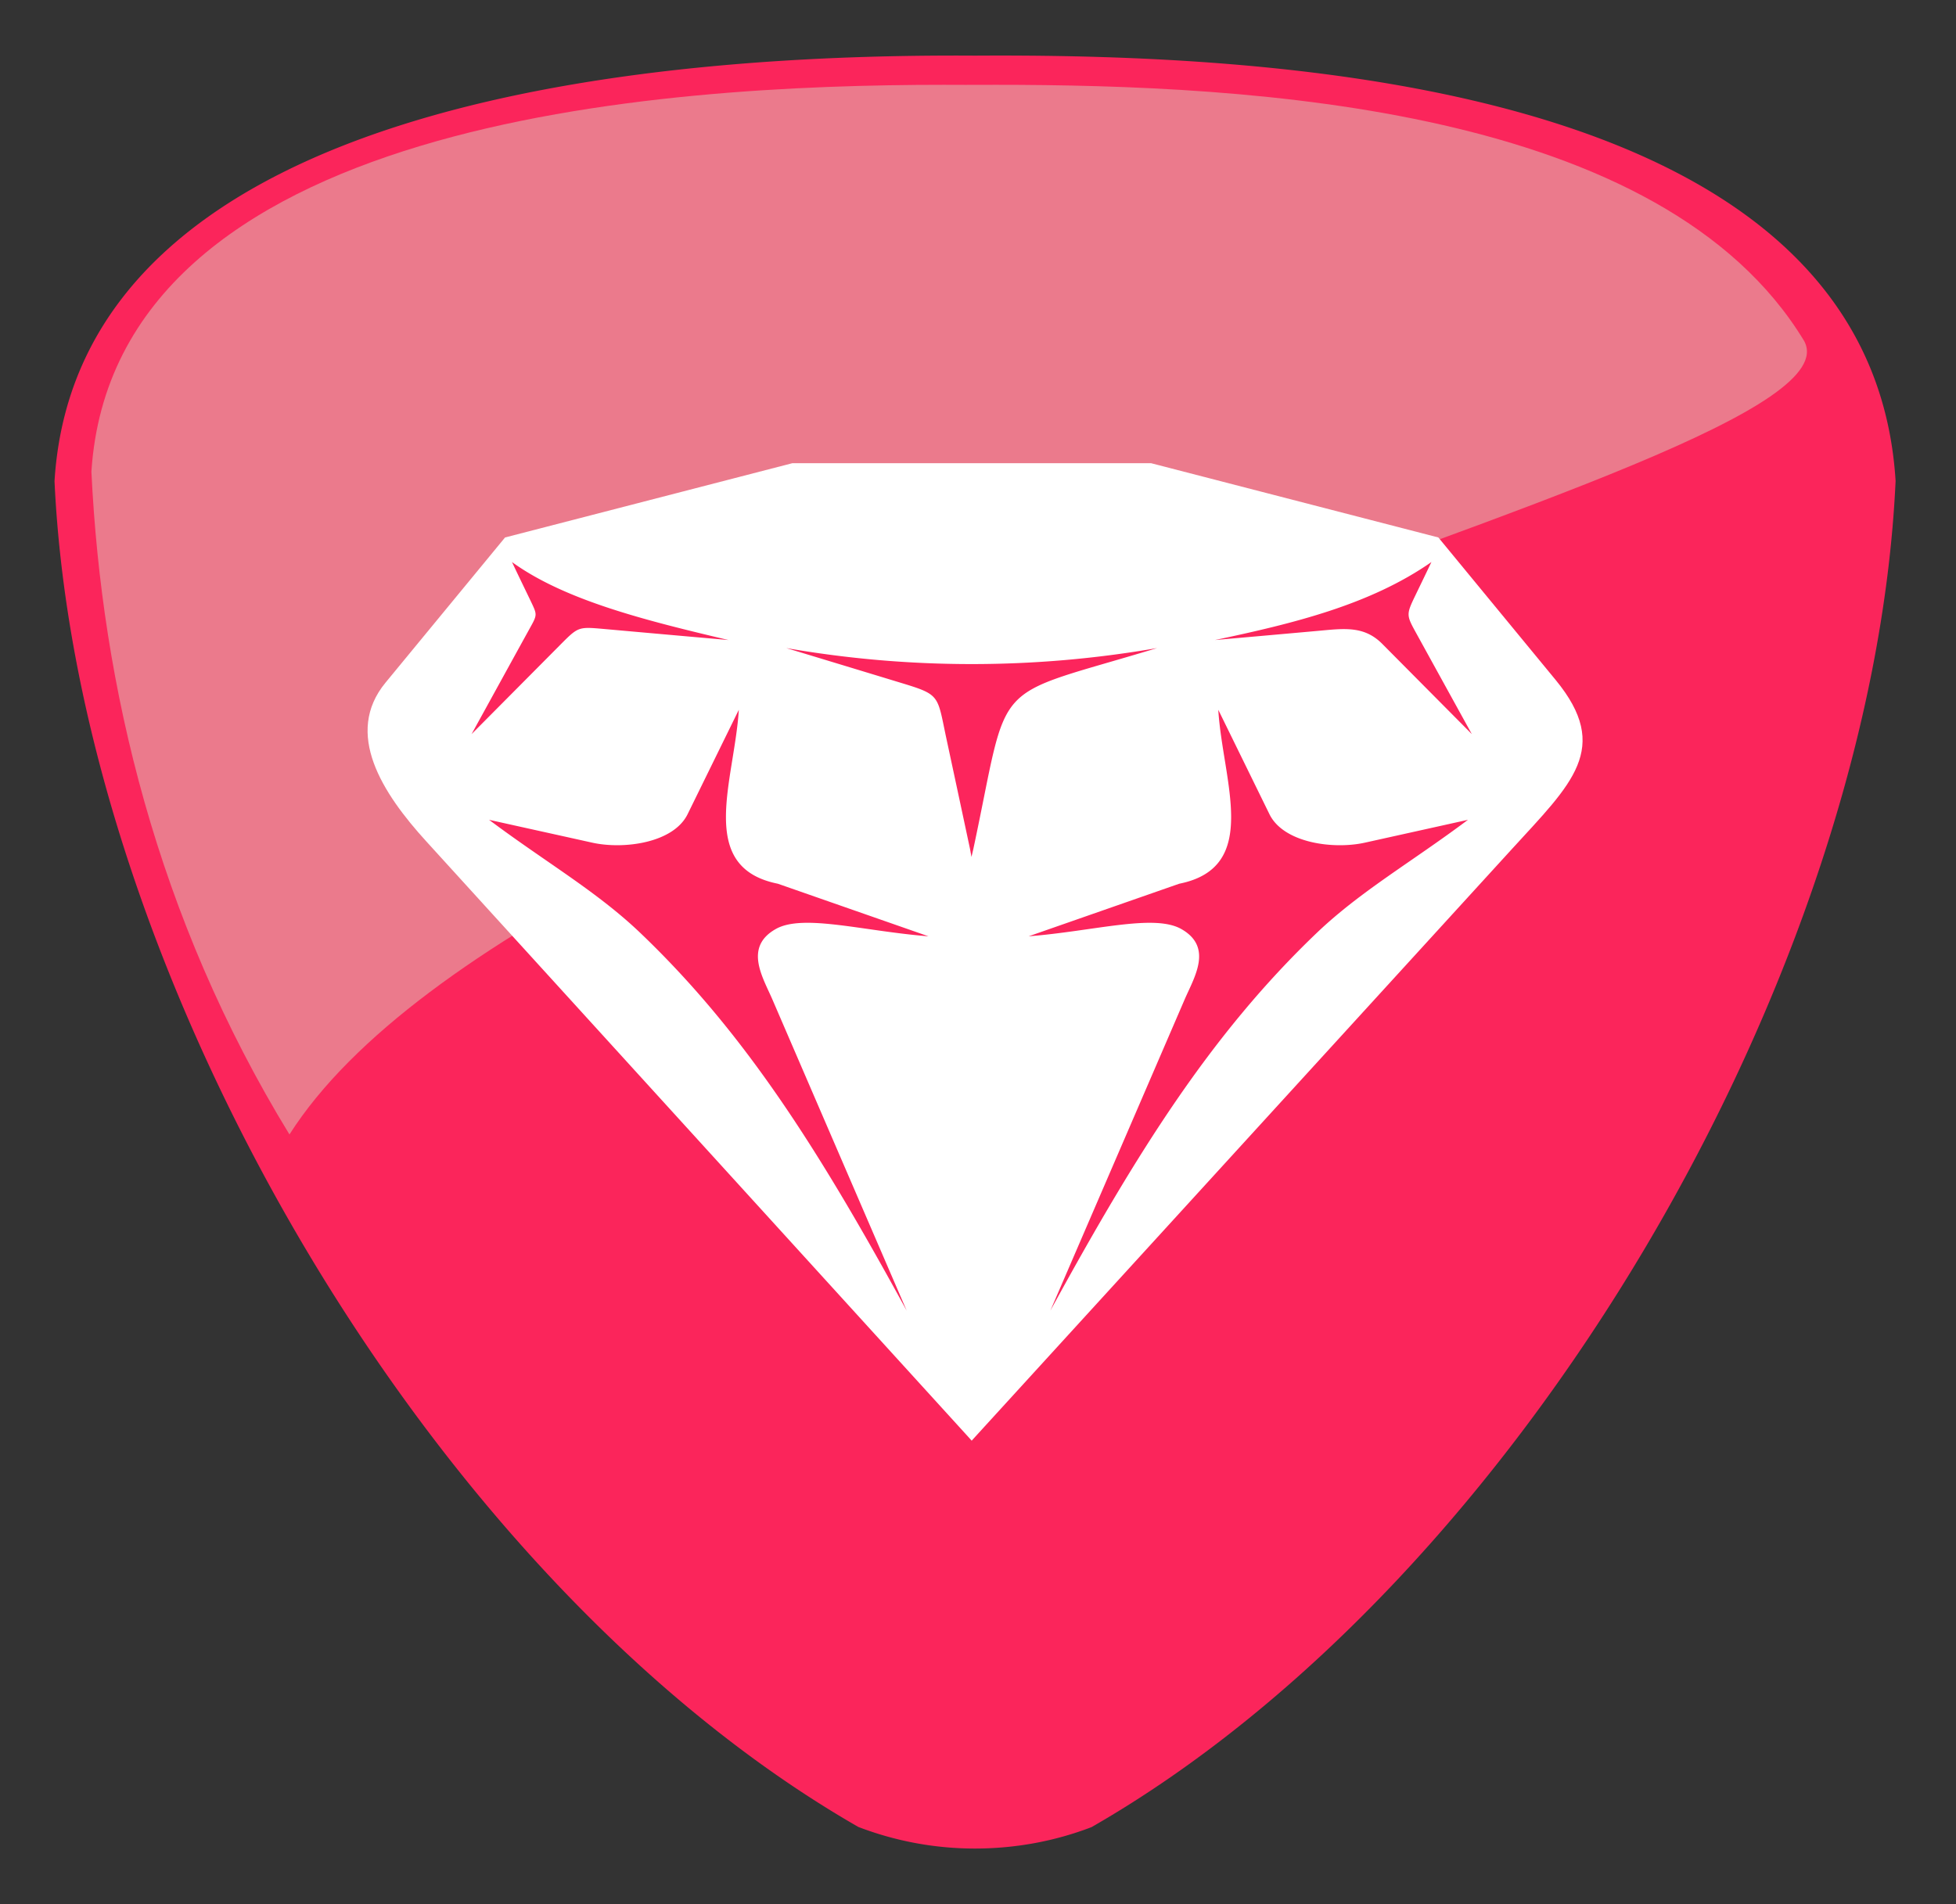
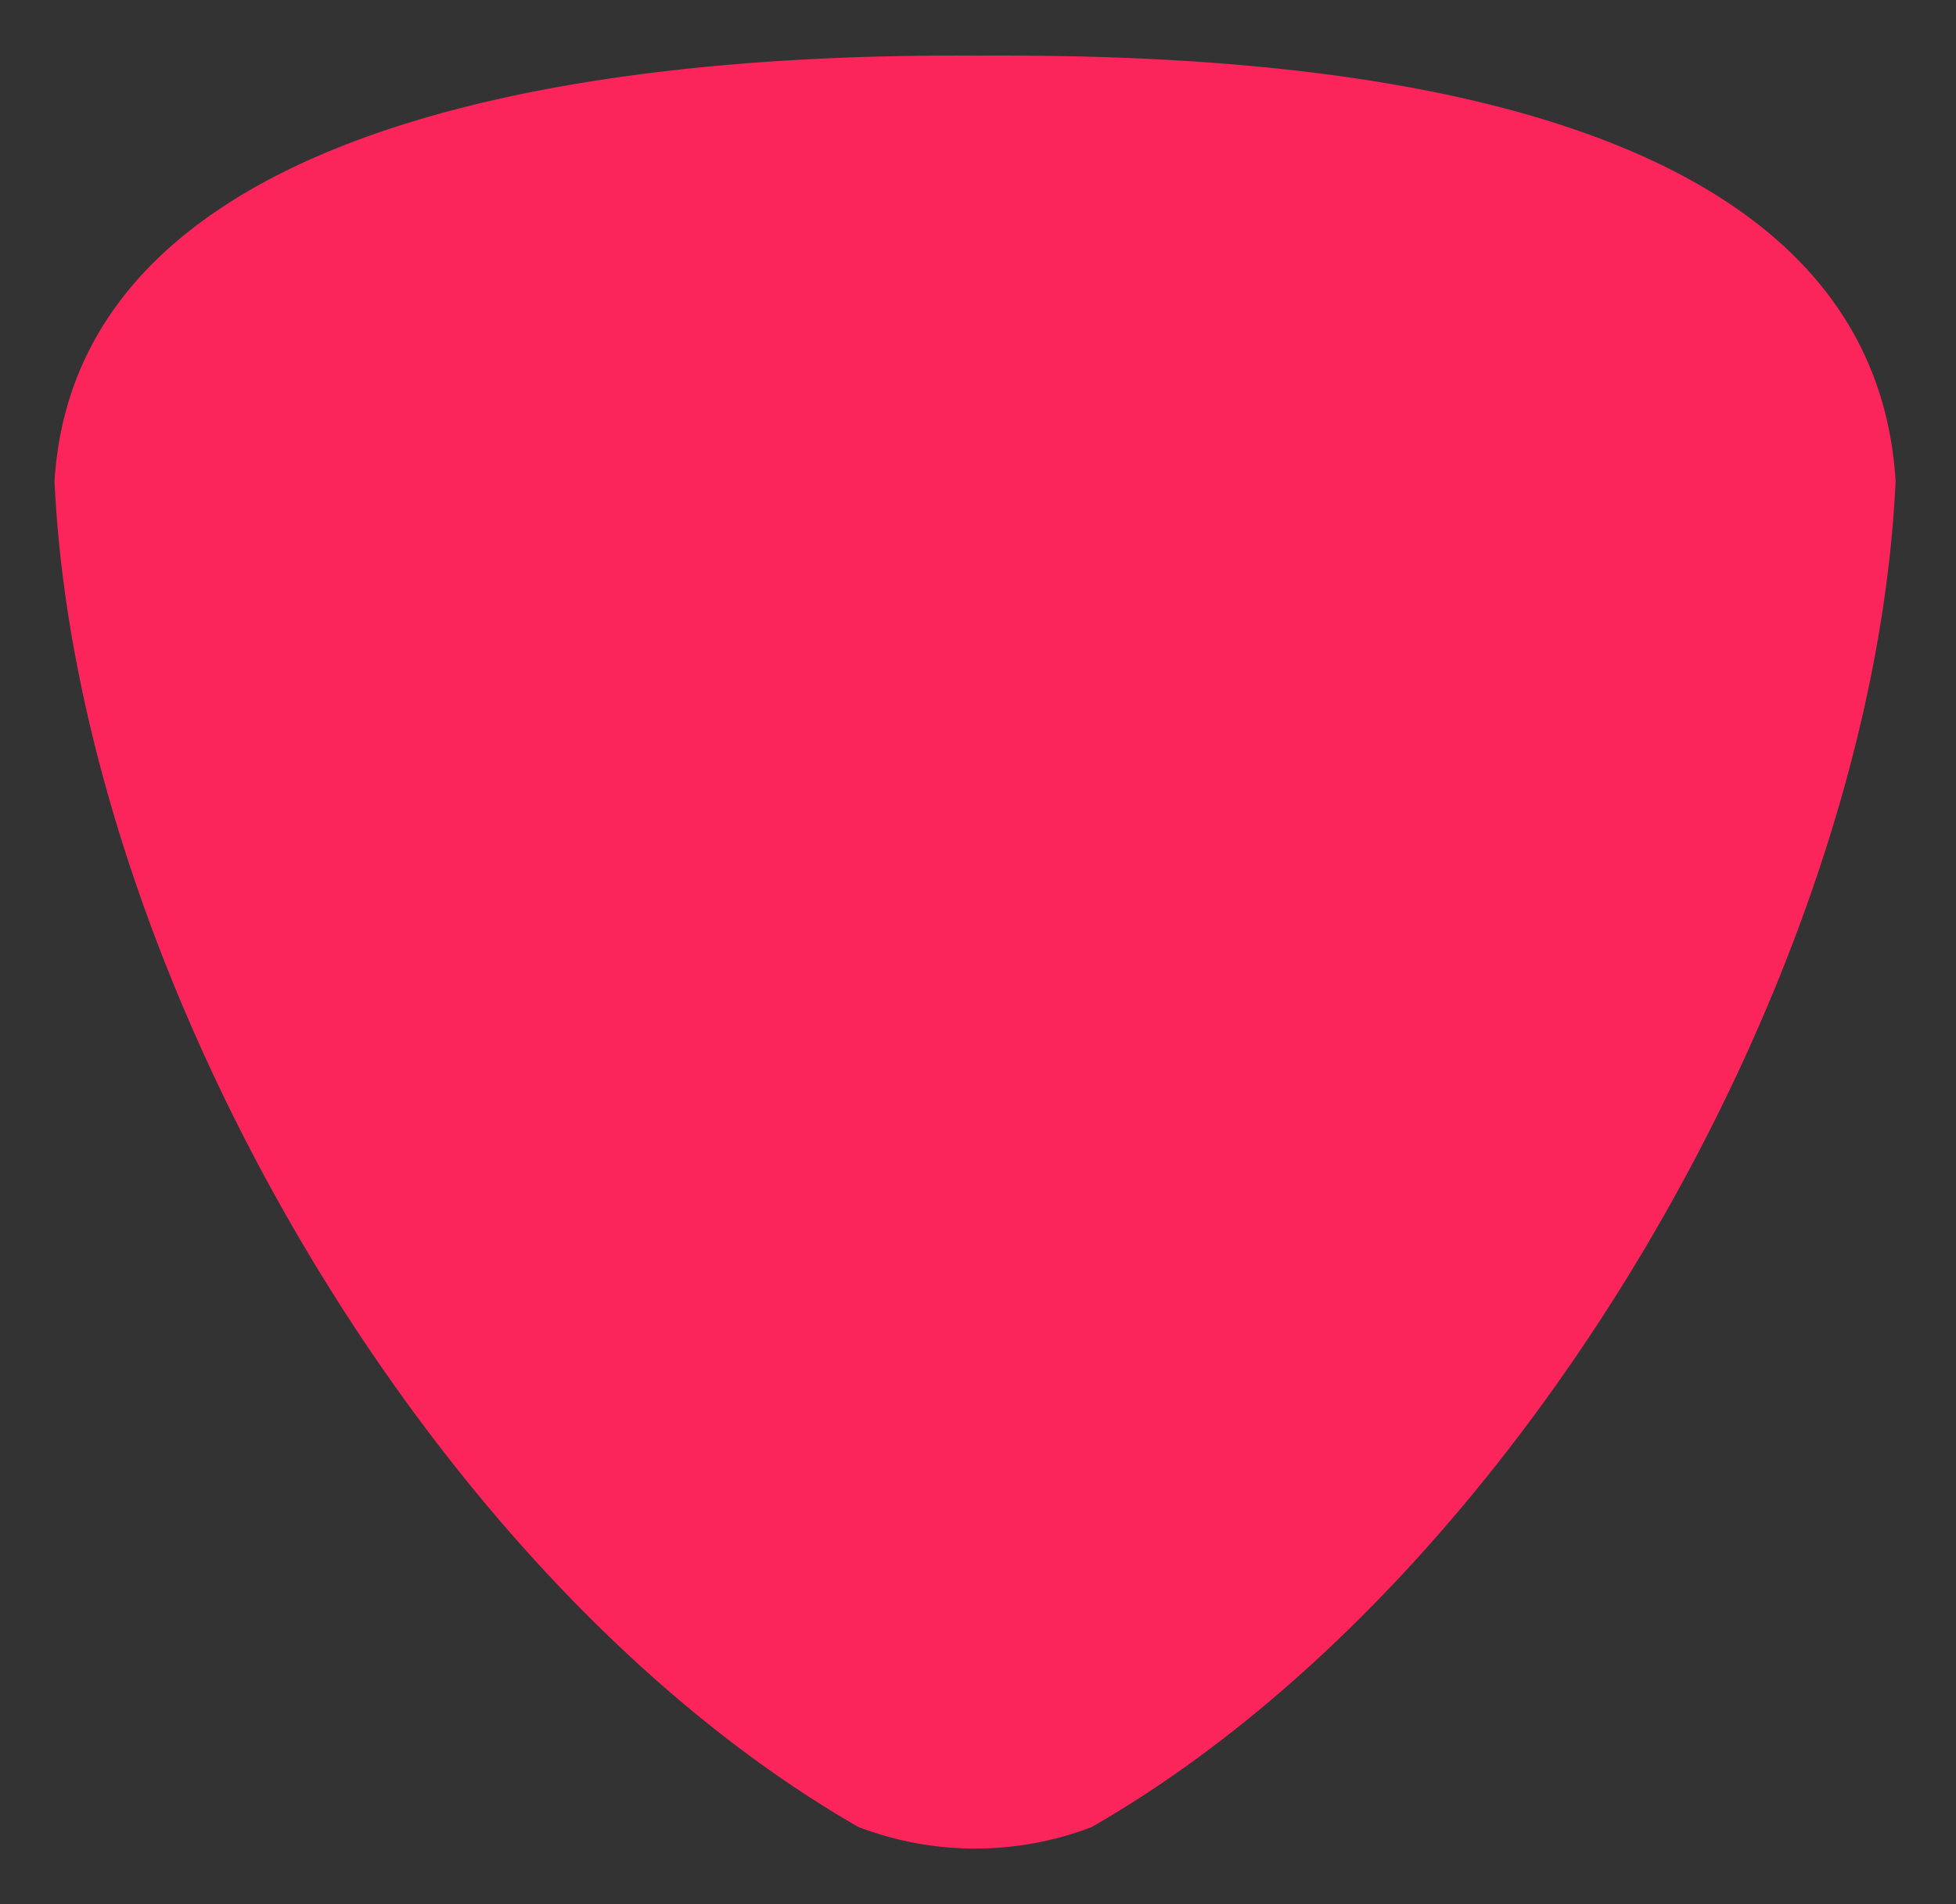
<svg xmlns="http://www.w3.org/2000/svg" width="127" height="123.661">
  <rect width="100%" height="100%" fill="#333333" stroke="none" />
  <path fill="#fb255b" d="M55.723 118.64a21.107 21.107 0 0 0 7.57 1.406c2.58 0 5.16-.46 7.585-1.394 27.873-16.005 50.73-55.438 52.2-87.419-1.615-26.046-40.68-27.737-59.77-27.62C44.611 3.496 5.118 5.756 3.54 31.245c1.479 31.969 24.323 71.386 52.184 87.395" />
-   <path fill="#eb7a8c" d="M64.639 5.508c-.665 0-1.31 0-1.944.004-.456 0-.93-.004-1.41-.004-18.369 0-53.871 2.22-55.35 25.125.67 13.916 4.236 28.947 12.859 43.04 16.377-25.73 103.018-42.98 98.346-51.531-9.205-15.22-35.868-16.634-52.501-16.634" />
-   <path fill="#fff" d="m63.09 93.56.14-.157c12.562-13.76 22.363-24.5 34.926-38.255 3.886-4.256 6.503-6.548 2.849-10.992l-7.614-9.252-18.66-4.825H51.452l-18.66 4.825c-2.862 3.474-4.901 5.95-7.758 9.424-2.717 3.294-.217 7.177 2.66 10.33l35.258 38.745.137.156z" />
-   <path fill="#fc255c" d="M92.94 36.499c-3.991 2.785-8.984 3.995-14.053 5.065 2.628-.233 3.999-.353 6.632-.59 1.715-.152 3.037-.368 4.239.85l5.806 5.85a9248.615 9248.615 0 0 1-3.534-6.415c-.733-1.334-.757-1.298-.096-2.669.336-.693.673-1.394 1.006-2.091M31.754 53.239c3.105.689 3.602.797 6.708 1.486 2.04.449 5.265.02 6.183-1.851l3.326-6.78c-.289 4.628-2.785 10.23 2.536 11.296l9.777 3.414c-4.255-.337-8.154-1.479-9.921-.469-2.08 1.182-.83 3.138-.209 4.58l8.716 20.2C53.332 74.989 48.5 67.19 41.547 60.559c-2.829-2.692-6.135-4.58-9.793-7.32M33.242 36.499c3.458 2.504 8.728 3.806 14.057 5.065a5055.28 5055.28 0 0 1-8.086-.718c-1.671-.148-1.667-.148-2.853 1.046l-5.742 5.782c1.258-2.284 2.512-4.572 3.774-6.86.51-.917.493-.881.044-1.827-.4-.83-.801-1.655-1.194-2.488M63.2 55.121l-.124.53-.096-.53c-.513-2.408-1.03-4.82-1.547-7.228-.6-2.83-.368-2.77-3.13-3.607-2.42-.737-4.836-1.47-7.252-2.2a70.215 70.215 0 0 0 24.078 0c-11.095 3.366-9.5 1.667-11.929 13.035M95.314 53.239l-6.708 1.487c-2.04.448-5.265.02-6.183-1.852l-3.322-6.78c.285 4.629 2.785 10.23-2.536 11.296l-9.778 3.414c4.252-.336 8.15-1.478 9.918-.469 2.08 1.183.83 3.138.208 4.58l-8.715 20.2C73.736 74.99 78.572 67.192 85.52 60.56c2.829-2.693 6.134-4.58 9.793-7.321" />
</svg>